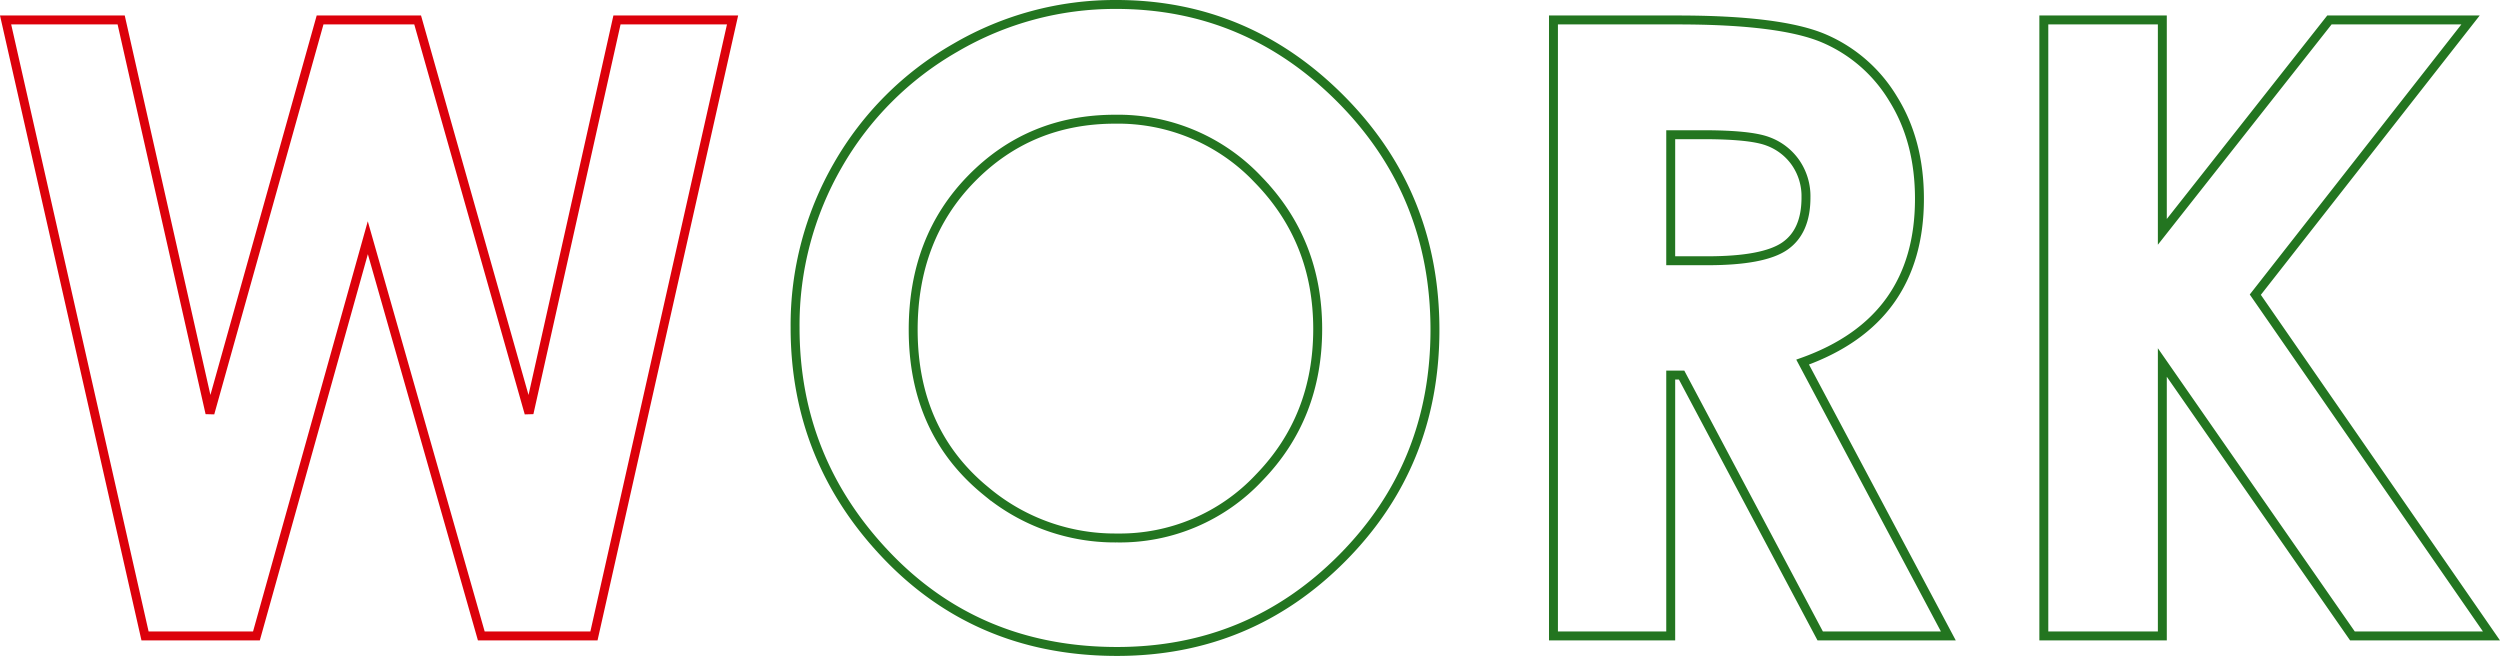
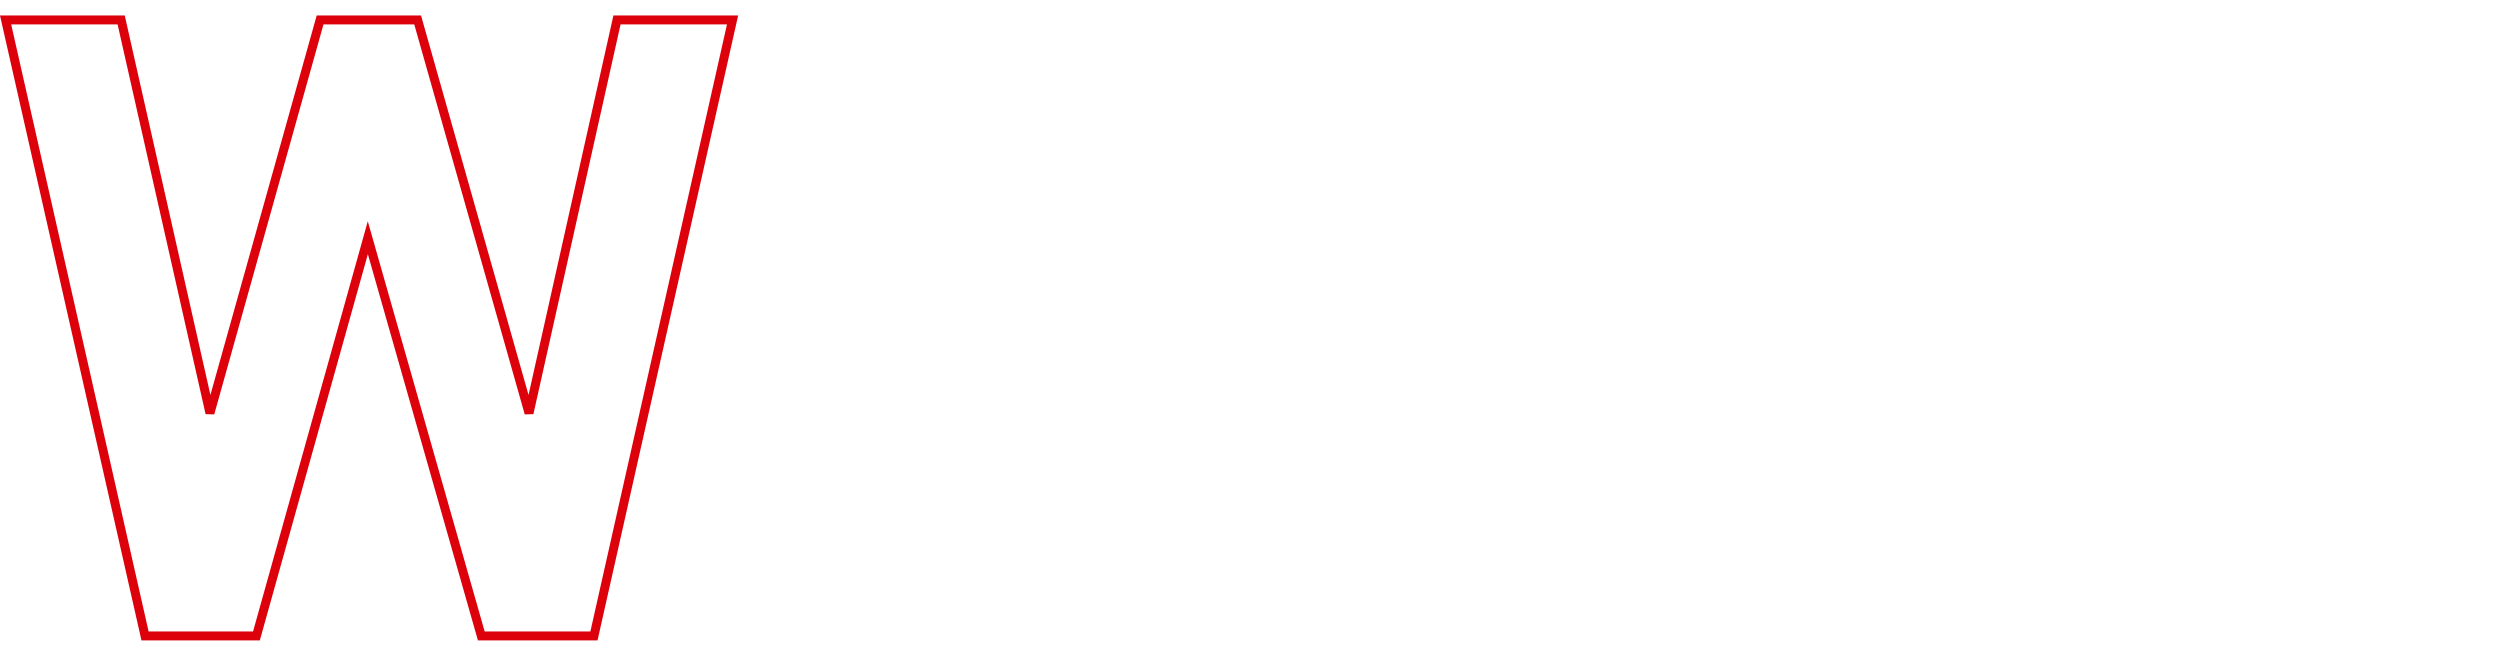
<svg xmlns="http://www.w3.org/2000/svg" width="559.691" height="146.844" viewBox="0 0 559.691 146.844">
  <g id="グループ_8843" data-name="グループ 8843" transform="translate(-25.498 -2433.625)">
    <path id="パス_10435" data-name="パス 10435" d="M5.25-137.906H31.125L51-49.875l24.656-88.031H97.5l24.938,88.031,19.688-88.031H168L136.969,0H111.75L86.344-89.156,61.406,0H36.469Z" transform="translate(21.5 2576)" fill="none" stroke="#dc010b" stroke-width="2" />
-     <path id="パス_10424" data-name="パス 10424" d="M80.906-141.375q29.25,0,50.3,21.188T152.25-68.531q0,30.188-20.766,51.094T81.094,3.469Q50.063,3.469,29.531-18T9-69a71.569,71.569,0,0,1,9.563-36.375,70.787,70.787,0,0,1,26.3-26.3A70.656,70.656,0,0,1,80.906-141.375Zm-.281,25.688q-19.125,0-32.156,13.313T35.438-68.531q0,22.875,16.406,36.188a44.952,44.952,0,0,0,29.25,10.406,42.689,42.689,0,0,0,31.781-13.5Q126-48.937,126-68.719q0-19.687-13.219-33.328A43.094,43.094,0,0,0,80.625-115.687Zm98.156-22.219h27.844q22.875,0,32.578,4.078a33.371,33.371,0,0,1,15.609,13.547q5.906,9.469,5.906,22.406,0,13.594-6.516,22.734T234.563-61.312L267.188,0H238.5L207.469-58.406h-2.437V0h-26.25ZM205.031-84h8.25q12.563,0,17.3-3.281t4.734-10.875a13.247,13.247,0,0,0-2.344-7.828,12.986,12.986,0,0,0-6.281-4.781q-3.937-1.453-14.437-1.453h-7.219Zm83.531-53.906h26.531v47.438L352.5-137.906h31.594l-48.187,61.5L388.781,0H357.656L315.094-61.219V0H288.563Z" transform="translate(194.5 2576)" fill="none" stroke="#237520" stroke-width="2" />
  </g>
</svg>